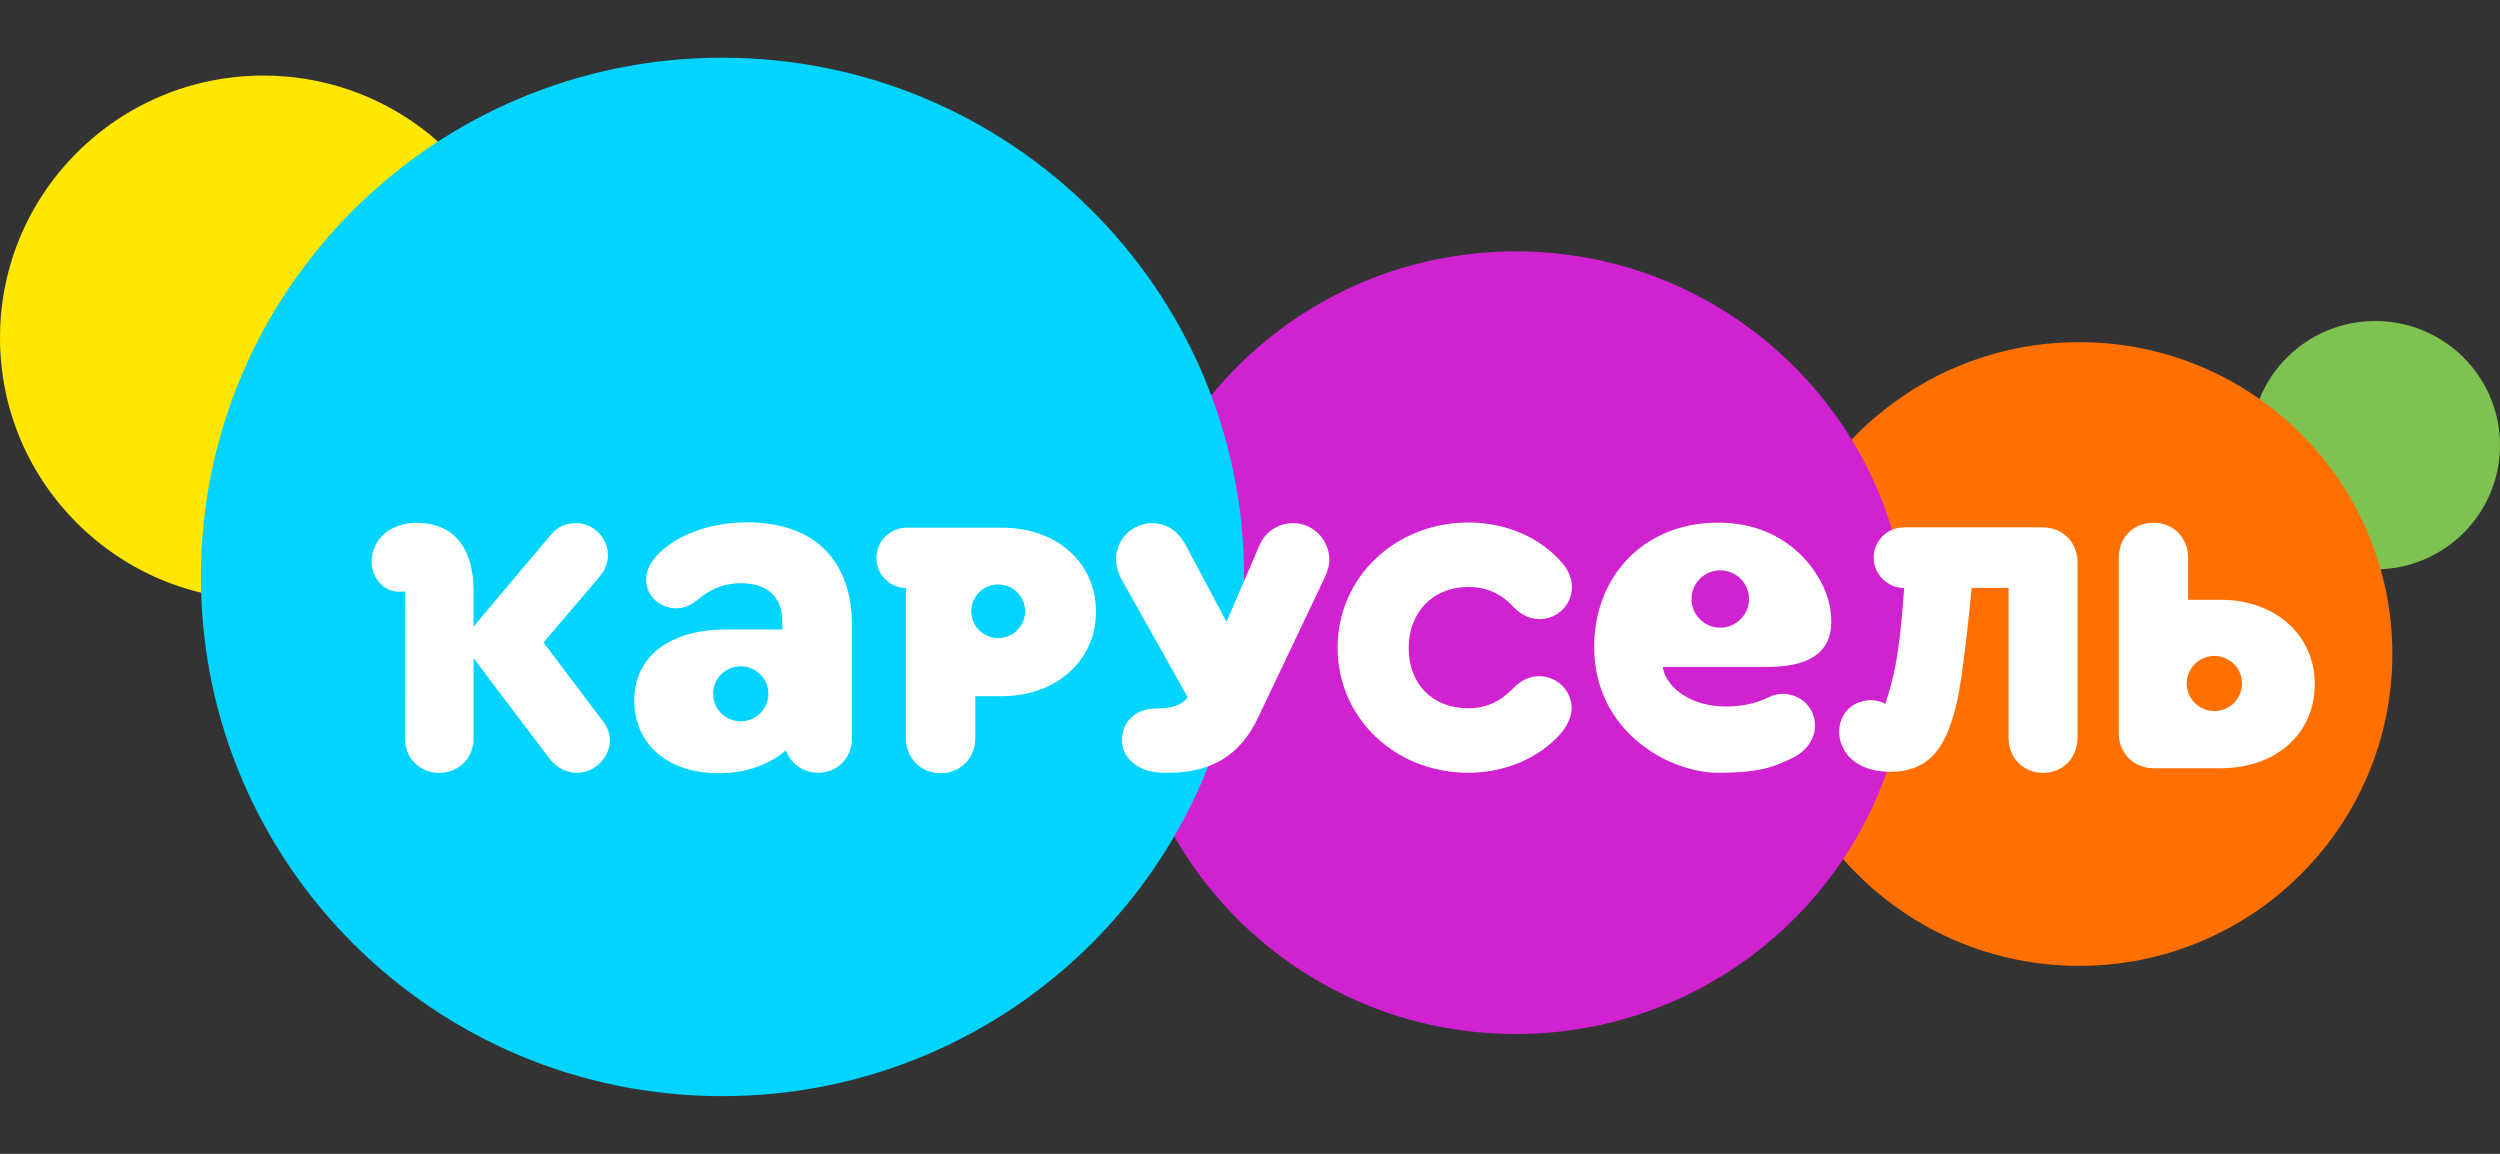
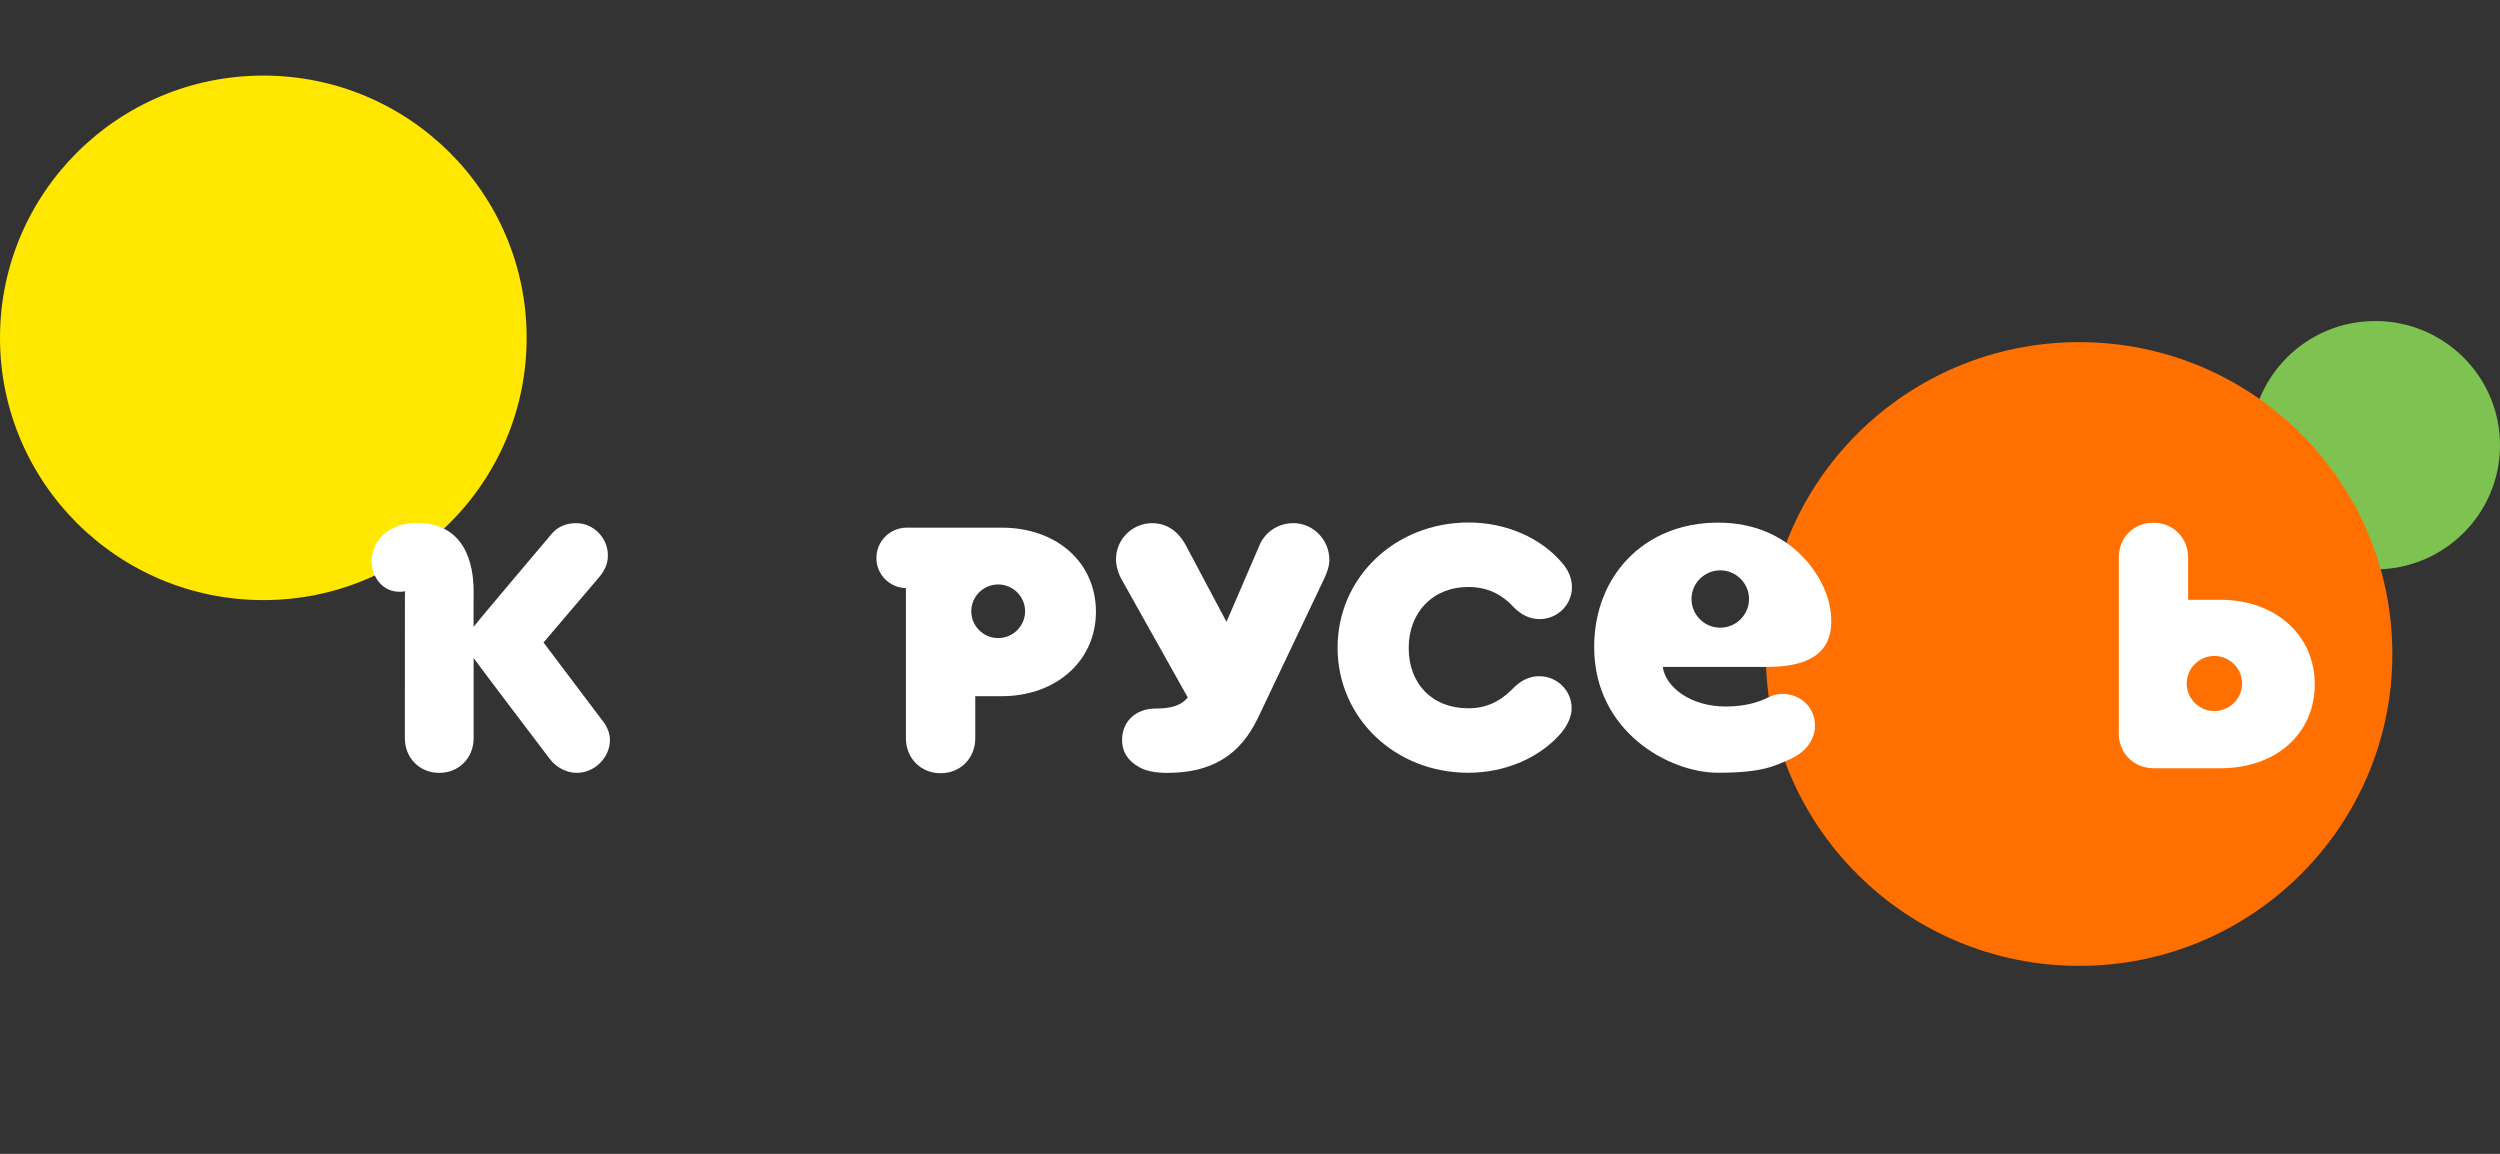
<svg xmlns="http://www.w3.org/2000/svg" width="130" height="60" viewBox="0 0 130 60" fill="none">
  <rect x="0" y="0" width="130" height="60" fill="#333333" stroke="none" />
  <path d="M117.03 23.152C117.03 26.717 119.933 29.608 123.514 29.608C127.096 29.608 130 26.717 130 23.152C130 19.588 127.097 16.693 123.514 16.693C119.931 16.693 117.03 19.585 117.03 23.152Z" fill="#7EC252" />
  <path d="M0 17.567C0 25.098 6.131 31.205 13.693 31.205C21.255 31.205 27.386 25.099 27.386 17.567C27.386 10.034 21.254 3.93 13.693 3.93C6.131 3.93 0 10.036 0 17.567Z" fill="#FFE700" />
  <path d="M91.823 34.007C91.823 42.965 99.124 50.225 108.117 50.225C117.11 50.225 124.402 42.965 124.402 34.007C124.402 25.049 117.112 17.791 108.117 17.791C99.122 17.791 91.823 25.05 91.823 34.007Z" fill="#FF7001" />
-   <path d="M58.387 33.421C58.387 44.663 67.535 53.77 78.819 53.77C90.103 53.77 99.251 44.661 99.251 33.421C99.251 22.18 90.102 13.072 78.819 13.072C67.536 13.072 58.387 22.181 58.387 33.421Z" fill="#D022D1" />
-   <path d="M10.447 29.997C10.447 44.911 22.585 57 37.554 57C52.524 57 64.691 44.911 64.691 29.997C64.691 15.084 52.528 3 37.554 3C22.581 3 10.447 15.088 10.447 29.997Z" fill="#00D4FF" />
  <path d="M31.32 37.463L28.263 33.409L31.157 30.012C31.47 29.637 31.61 29.287 31.61 28.874C31.61 27.969 30.859 27.205 29.97 27.205C29.432 27.205 29.026 27.378 28.694 27.752C28.694 27.752 24.688 32.486 24.626 32.599C24.626 32.021 24.625 31.541 24.625 31.541L24.628 30.75C24.628 29.324 24.192 27.188 21.644 27.188C21.182 27.188 20.846 27.268 20.428 27.465C19.422 27.939 19.176 29.048 19.402 29.71C19.644 30.417 20.224 30.886 21.063 30.748V30.857H21.056V30.956C21.056 30.956 21.053 37.613 21.053 38.391C21.053 39.415 21.822 40.189 22.841 40.189C23.86 40.189 24.628 39.416 24.628 38.391C24.628 37.726 24.628 35.83 24.628 34.216C24.688 34.327 28.591 39.467 28.591 39.467C28.946 39.925 29.462 40.188 30.004 40.188C30.917 40.188 31.717 39.391 31.717 38.482C31.717 38.14 31.589 37.805 31.325 37.461" fill="white" />
  <path d="M80.04 35.162C79.54 35.162 79.074 35.382 78.658 35.817C77.982 36.508 77.247 36.831 76.349 36.831C74.495 36.831 73.252 35.574 73.252 33.698C73.252 31.822 74.524 30.523 76.349 30.523C77.282 30.523 78.043 30.856 78.676 31.538C79.093 31.973 79.557 32.194 80.058 32.194C80.986 32.194 81.741 31.451 81.741 30.537C81.741 30.087 81.562 29.646 81.228 29.27C80.116 27.954 78.3 27.17 76.367 27.17C72.545 27.17 69.554 30.029 69.554 33.678C69.554 37.328 72.537 40.184 76.349 40.184C78.282 40.184 80.1 39.398 81.216 38.075C81.557 37.635 81.725 37.223 81.725 36.818C81.725 35.907 80.968 35.163 80.04 35.163" fill="white" />
  <path d="M67.243 27.205C66.468 27.205 65.777 27.663 65.487 28.369L63.778 32.336L61.66 28.351C61.255 27.601 60.65 27.205 59.916 27.205C58.877 27.205 58.032 28.045 58.032 29.079C58.032 29.402 58.13 29.768 58.3 30.088L61.764 36.268C61.438 36.672 60.936 36.845 60.082 36.845C59.06 36.845 58.347 37.517 58.347 38.479C58.347 39.075 58.623 39.529 59.19 39.863C59.557 40.087 60.038 40.189 60.707 40.189C62.997 40.189 64.494 39.275 65.422 37.313L68.868 30.069C69.027 29.715 69.126 29.432 69.126 29.114C69.126 28.061 68.281 27.202 67.244 27.202" fill="white" />
-   <path d="M38.518 37.509C37.726 37.509 37.08 36.867 37.08 36.079C37.08 35.29 37.725 34.647 38.518 34.647C39.311 34.647 39.957 35.29 39.957 36.079C39.957 36.867 39.311 37.509 38.518 37.509ZM38.865 27.161C37.047 27.161 35.398 27.723 34.337 28.703C33.848 29.162 33.6 29.645 33.6 30.136C33.6 30.975 34.293 31.633 35.177 31.633C35.543 31.633 35.844 31.514 36.258 31.204C36.946 30.614 37.686 30.326 38.518 30.326C39.911 30.326 40.68 31.038 40.68 32.332V32.733H37.751C34.809 32.733 32.981 34.147 32.981 36.424C32.981 38.702 34.739 40.209 37.355 40.209C38.743 40.209 39.952 39.798 40.869 39.018C41.111 39.714 41.773 40.184 42.554 40.184C43.551 40.184 44.304 39.414 44.304 38.394V32.529C44.304 29.118 42.322 27.162 38.866 27.162" fill="white" />
  <path d="M51.905 33.18C51.134 33.18 50.506 32.554 50.506 31.787C50.506 31.019 51.133 30.392 51.905 30.392C52.677 30.392 53.305 31.019 53.305 31.787C53.305 32.554 52.676 33.18 51.905 33.18ZM52.084 27.438H47.155C46.281 27.438 45.574 28.142 45.574 29.012C45.574 29.882 46.257 30.559 47.108 30.584V38.395C47.108 39.428 47.884 40.208 48.911 40.208C49.938 40.208 50.714 39.428 50.714 38.395V36.202H52.084C54.926 36.202 56.989 34.357 56.989 31.811C56.989 29.266 54.972 27.438 52.084 27.438Z" fill="white" />
  <path d="M115.147 36.975C114.354 36.975 113.71 36.333 113.71 35.543C113.71 34.753 114.354 34.109 115.147 34.109C115.94 34.109 116.587 34.754 116.587 35.543C116.587 36.331 115.94 36.975 115.147 36.975ZM115.465 31.19H113.781V28.995C113.781 27.959 113.006 27.181 111.979 27.181C110.952 27.181 110.176 27.944 110.176 28.995V38.136C110.176 39.169 110.959 39.949 111.998 39.949H115.465C118.352 39.949 120.368 38.153 120.368 35.581C120.368 33.01 118.305 31.189 115.465 31.189" fill="white" />
-   <path d="M106.219 27.421H99.011C98.137 27.421 97.43 28.125 97.43 28.994C97.43 29.863 98.15 30.576 99.018 30.581C98.834 32.932 98.705 34.633 98.034 36.603C98.034 36.603 97.617 36.356 97.123 36.414C95.845 36.566 95.432 37.71 95.728 38.62C96.1 39.758 97.272 40.134 98.266 40.134C100.4 40.134 101.466 38.826 101.989 35.223C102.203 33.746 102.387 32.066 102.523 30.568H104.447V38.387C104.447 39.414 105.217 40.189 106.239 40.189C107.26 40.189 108.03 39.414 108.03 38.387V29.224C108.03 28.197 107.251 27.421 106.22 27.421" fill="white" />
  <path d="M89.453 32.64C88.629 32.64 87.958 31.971 87.958 31.148C87.958 30.326 88.629 29.658 89.453 29.658C90.277 29.658 90.949 30.329 90.949 31.148C90.949 31.968 90.277 32.64 89.453 32.64ZM95.133 31.44C94.845 30.023 93.177 27.177 89.336 27.177C85.495 27.177 82.897 29.956 82.897 33.638C82.897 38.057 86.808 40.183 89.331 40.183C91.659 40.183 92.275 39.83 93.073 39.48C93.833 39.147 94.306 38.559 94.371 37.9C94.463 36.96 93.809 36.181 92.85 36.088C92.548 36.058 92.266 36.115 91.933 36.272C91.562 36.458 90.848 36.739 89.738 36.739C87.951 36.739 86.626 35.772 86.463 34.68H91.889C94.429 34.68 95.585 33.676 95.13 31.44" fill="white" />
</svg>